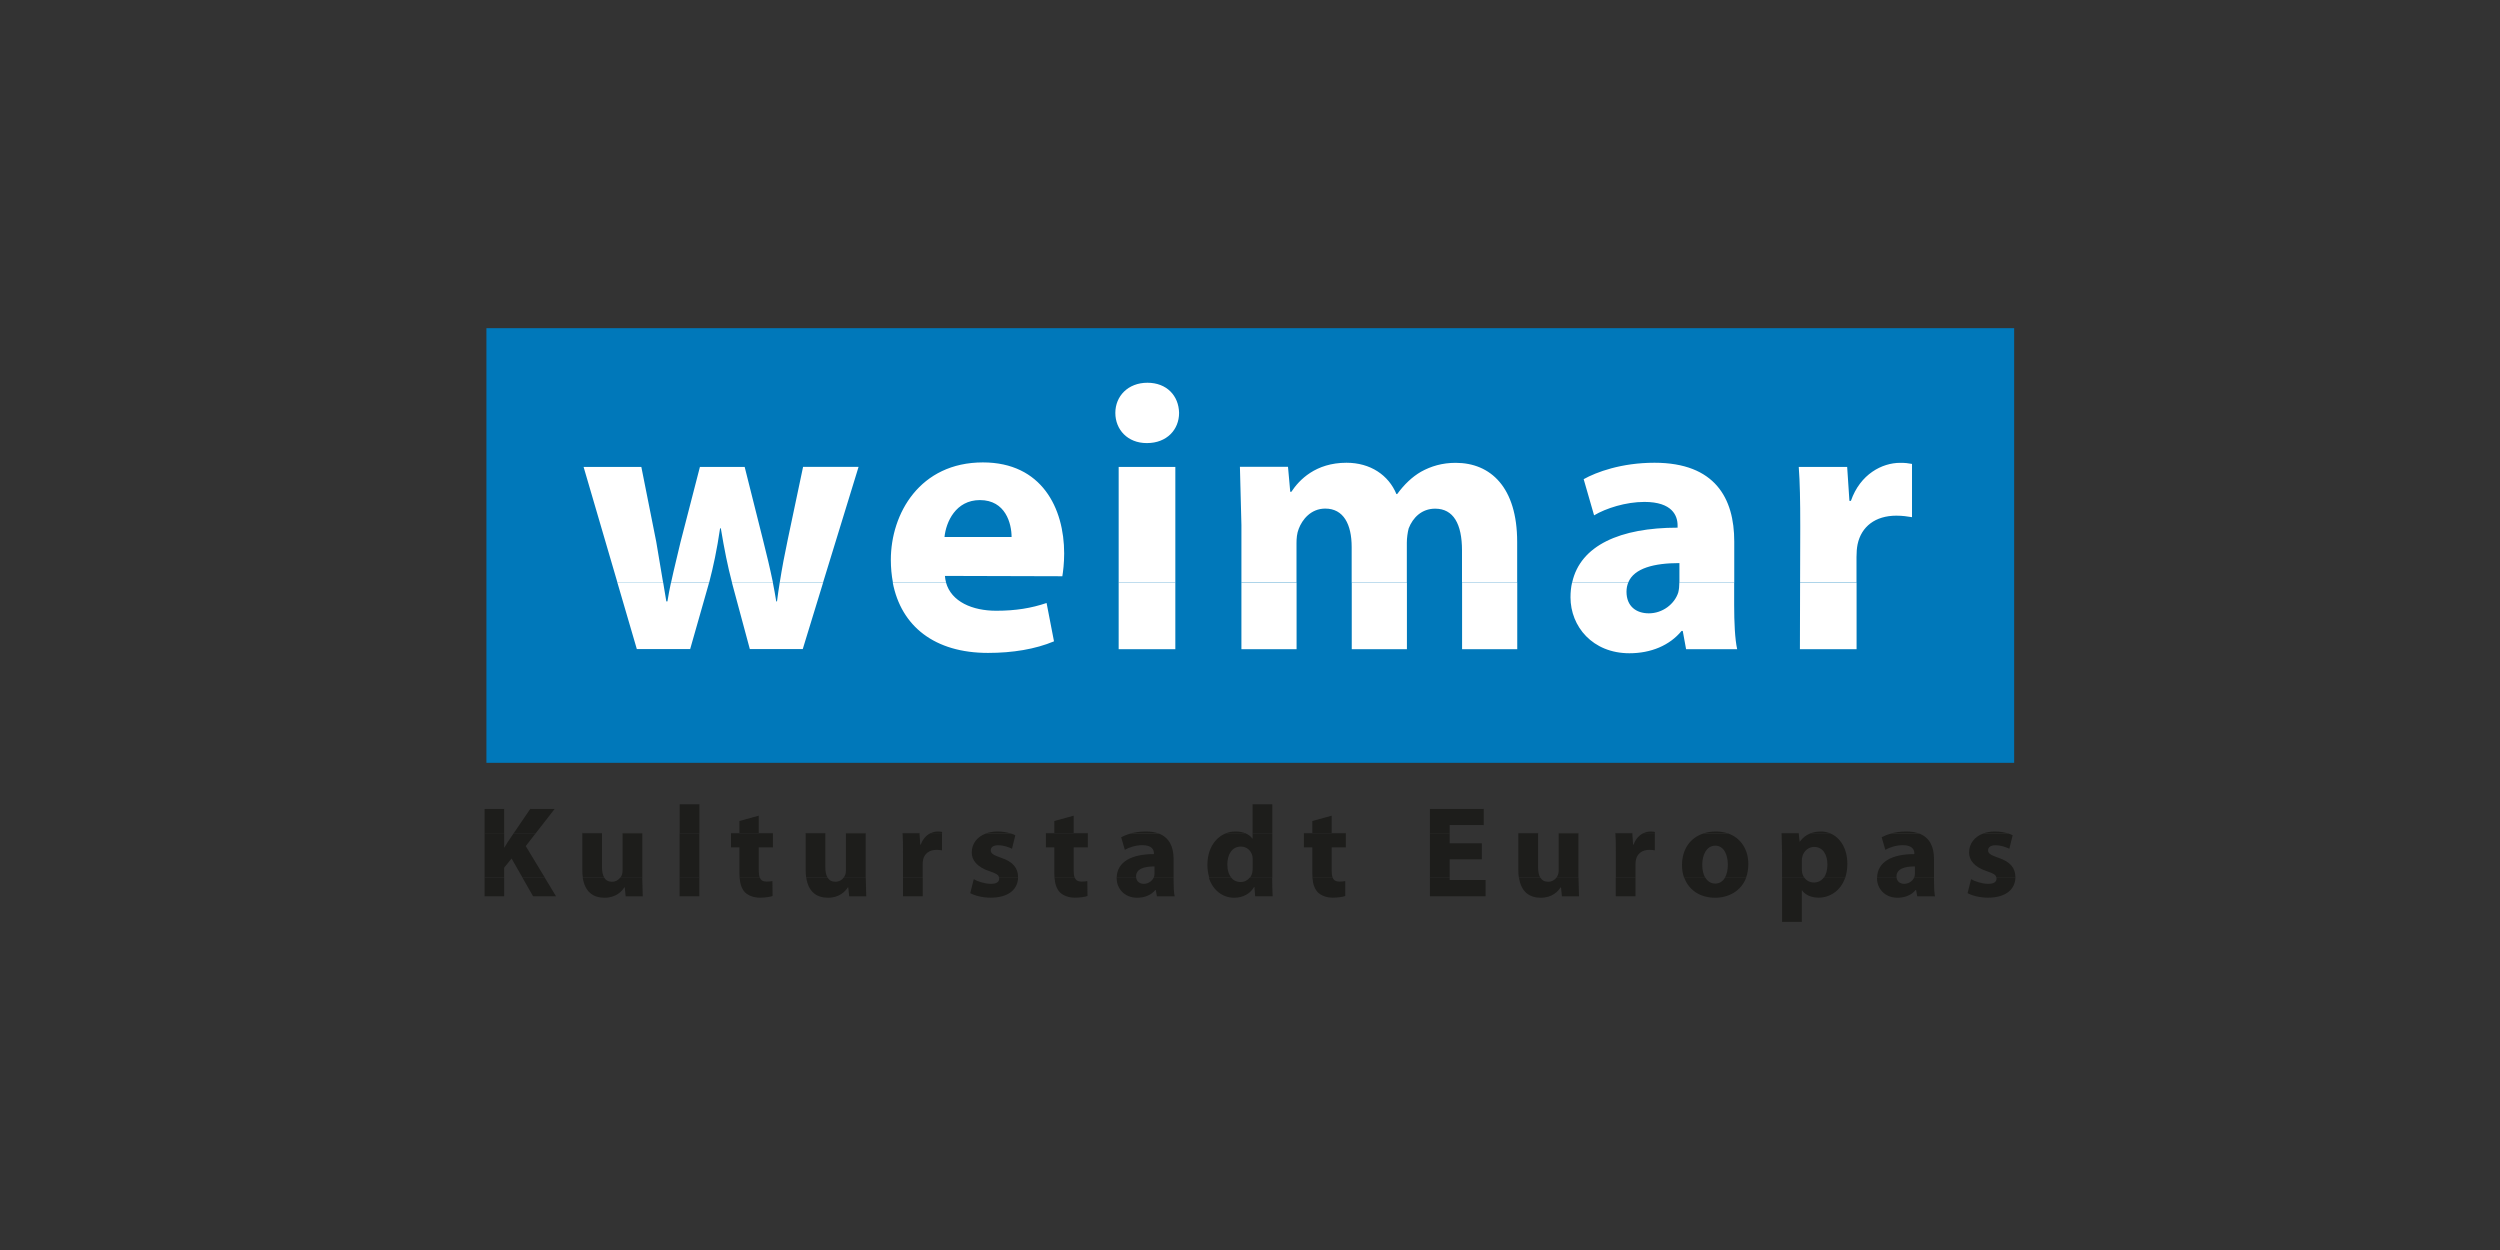
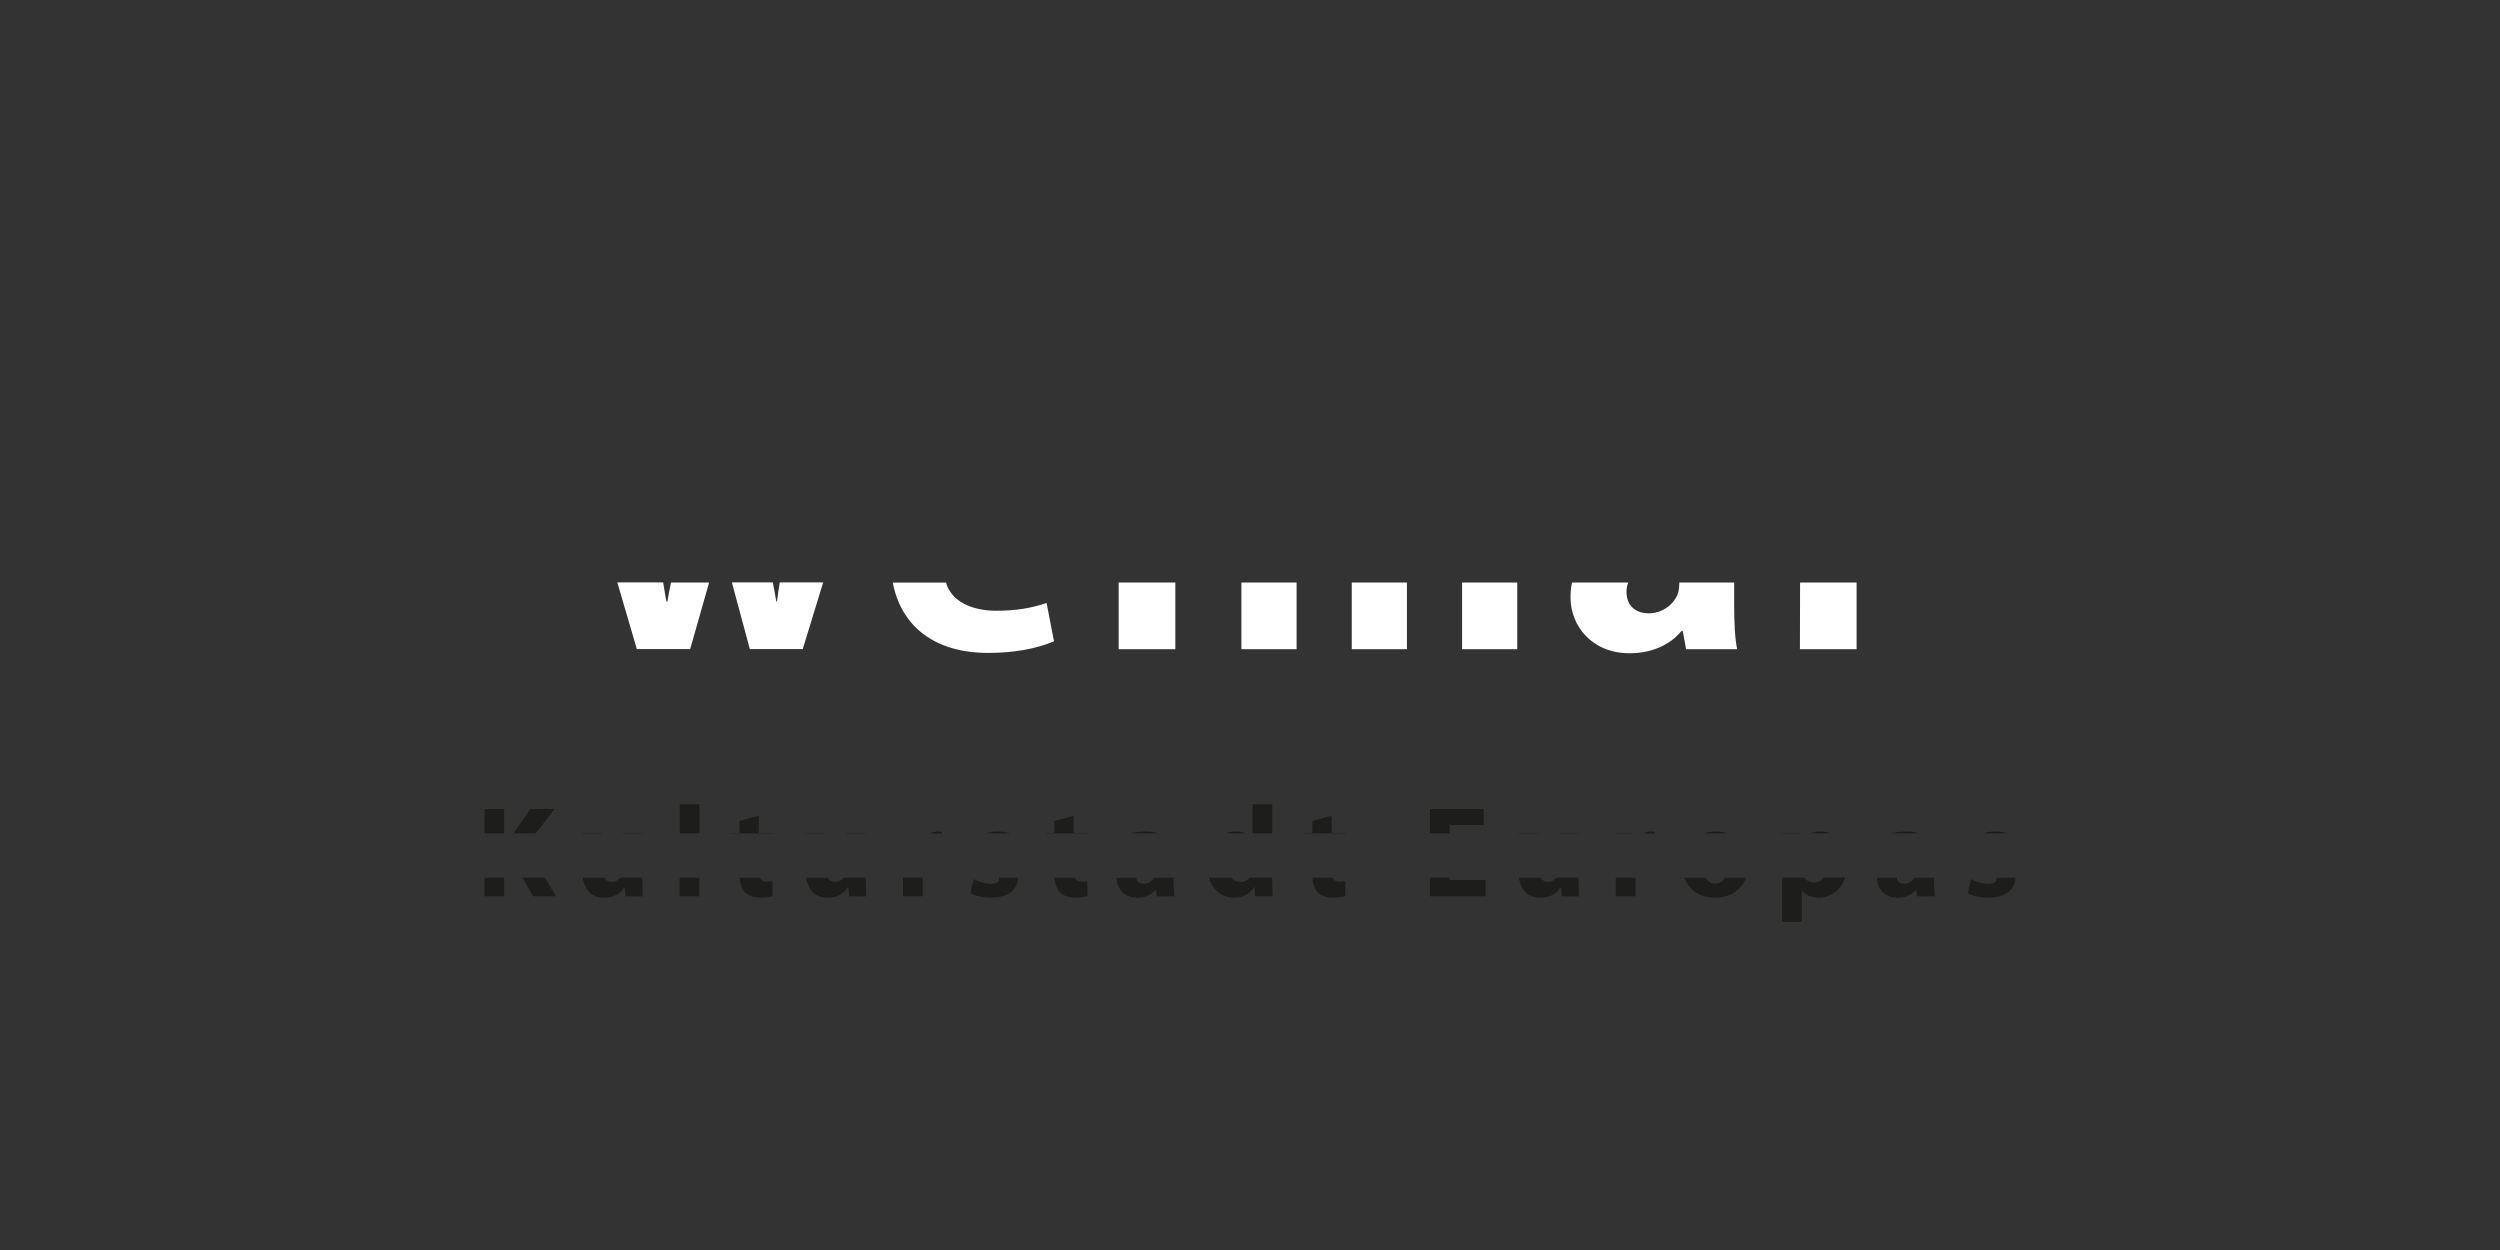
<svg xmlns="http://www.w3.org/2000/svg" id="Ebene_1" data-name="Ebene 1" viewBox="0 0 300 150">
  <rect x="0" y="0" width="300" height="150" fill="#333333" stroke="none" />
  <defs>
    <style>
      .cls-1 {
        fill: #fff;
      }

      .cls-1, .cls-2 {
        fill-rule: evenodd;
      }

      .cls-2 {
        fill: #1d1d1b;
      }

      .cls-3 {
        fill: #0078ba;
      }
    </style>
  </defs>
-   <polygon class="cls-3" points="58.37 91.54 58.37 39.38 241.7 39.38 241.7 91.54 58.37 91.54 58.37 91.54" />
  <path class="cls-1" d="M79.58,69.9l.38,2.27h.13c.12-.76.27-1.52.43-2.27h4.57c-.03.1-.05.2-.08.3l-2.19,7.69h-6.4l-2.34-8h5.49ZM92.74,69.9c.15.75.29,1.51.41,2.27h.09c.1-.76.2-1.52.33-2.28h5.21s-2.45,8-2.45,8h-6.35l-2.06-7.65c-.03-.12-.06-.24-.09-.35h4.91ZM113.52,69.9c.64,2.31,3.17,3.39,6.03,3.39,2.33,0,4.2-.31,6.04-.93l.89,4.6c-2.24.94-4.96,1.39-7.92,1.39-6.39,0-10.42-3.18-11.43-8.44h6.38ZM141.04,69.9v8h-6.8v-8h6.8ZM155.59,69.9v8h-6.62v-8h6.62ZM168.83,69.9v8h-6.62v-8h6.62ZM182.07,69.9v8h-6.62v-8h6.62ZM195.39,69.9c-.13.32-.21.69-.21,1.11,0,1.74,1.16,2.59,2.68,2.59,1.66,0,3.09-1.12,3.53-2.5.09-.36.13-.76.13-1.16v-.04h6.58v2.72c0,2.06.09,4.07.36,5.28h-6.13l-.4-2.19h-.14c-1.43,1.74-3.67,2.68-6.26,2.68-4.43,0-7.07-3.22-7.07-6.71,0-.63.06-1.22.19-1.78h6.73ZM222.79,69.9v8h-6.8l.02-8h6.77Z" />
-   <path class="cls-1" d="M74.09,69.9l-4.06-13.87h6.93l1.79,8.99.82,4.88h-5.49ZM80.53,69.9c.36-1.69.79-3.35,1.13-4.84l2.33-9.03h5.37l2.19,8.72c.44,1.74.85,3.44,1.2,5.15h-4.91c-.53-2.02-.91-3.92-1.34-6.5h-.09c-.38,2.59-.81,4.58-1.31,6.5h-4.57ZM93.57,69.9c.27-1.73.6-3.46.97-5.2l1.83-8.68h6.66l-4.26,13.87h-5.21ZM107.15,69.9c-.16-.85-.25-1.76-.25-2.72,0-5.56,3.49-11.69,11.05-11.69,7.07,0,9.75,5.5,9.75,10.92,0,1.17-.13,2.2-.22,2.74l-14.09-.04c.02.28.07.55.14.8h-6.38ZM134.24,69.9v-13.87h6.8v13.87h-6.8ZM148.97,69.9v-6.9l-.18-6.98h5.77l.27,3h.13c.94-1.43,2.91-3.49,6.62-3.49,2.86,0,5.05,1.48,5.99,3.76h.09c.85-1.16,1.79-2.06,2.86-2.68,1.21-.67,2.55-1.07,4.16-1.07,4.2,0,7.38,2.95,7.38,9.48v4.88h-6.62v-3.85c0-3.18-1.03-5.01-3.22-5.01-1.61,0-2.68,1.07-3.18,2.37-.13.49-.22,1.16-.22,1.7v4.79h-6.62v-4.26c0-2.73-.98-4.61-3.17-4.61-1.74,0-2.77,1.34-3.18,2.42-.22.54-.27,1.16-.27,1.74v4.7h-6.62ZM188.66,69.9c.98-4.46,5.77-6.58,12.65-6.58v-.27c0-1.16-.63-2.82-3.98-2.82-2.24,0-4.61.76-6.04,1.61l-1.25-4.34c1.52-.85,4.52-1.97,8.5-1.97,7.29,0,9.57,4.29,9.57,9.44v4.93h-6.58v-2.33c-3,0-5.44.6-6.14,2.33h-6.73ZM216.01,69.9l.02-6.67c0-3.22-.04-5.32-.18-7.2h5.81l.27,4.07h.18c1.12-3.22,3.76-4.56,5.9-4.56.63,0,.94.04,1.43.13v6.39c-.58-.09-1.12-.18-1.88-.18-2.51,0-4.2,1.3-4.65,3.44-.09.45-.13.94-.13,1.52v3.05h-6.77ZM113.34,64.44h8.05c0-1.61-.72-4.43-3.8-4.43-2.91,0-4.07,2.64-4.25,4.43h0ZM137.64,53.17h-.04c-2.28,0-3.76-1.61-3.76-3.62s1.52-3.62,3.85-3.62,3.76,1.57,3.8,3.62c0,2.01-1.48,3.62-3.85,3.62h0Z" />
  <path class="cls-2" d="M60.5,105.31v2.24h-2.35v-2.24h2.35ZM65.37,105.31l1.35,2.24h-2.75l-1.28-2.24h2.68ZM72.5,105.31c.19.32.5.5.93.5.47,0,.8-.23,1-.5h2.64s.06,2.25.06,2.25h-2.05l-.11-1.07h-.05c-.29.47-1.01,1.24-2.38,1.24s-2.35-.71-2.61-2.4h2.57ZM83.92,105.31v2.24h-2.37v-2.24h2.37ZM91.18,105.31c.13.33.39.48.81.48.33,0,.48-.02.7-.06l.02,1.79c-.3.11-.87.2-1.53.2-.76,0-1.4-.26-1.79-.65-.36-.38-.58-.95-.64-1.75h2.42ZM99.31,105.31c.19.32.5.5.93.5.47,0,.8-.23,1.01-.5h2.64s.06,2.25.06,2.25h-2.05l-.11-1.07h-.05c-.3.47-1.01,1.24-2.38,1.24s-2.35-.71-2.61-2.4h2.57ZM110.73,105.31v2.24h-2.37v-2.24h2.37ZM122.17,105.31c-.03,1.4-1.14,2.41-3.28,2.41-1,0-1.88-.23-2.46-.54l.42-1.68c.44.27,1.34.56,2.04.56s1.01-.23,1.01-.62c0-.04,0-.08,0-.12h2.28ZM128.97,105.31c.13.33.39.48.81.48.33,0,.48-.02.7-.06l.02,1.79c-.3.11-.87.2-1.53.2-.76,0-1.4-.26-1.79-.65-.36-.38-.58-.95-.64-1.75h2.42ZM136.34,105.31c.07.5.44.75.92.75.52,0,.98-.32,1.18-.74h2.39s0,.4,0,.4c0,.72.03,1.42.13,1.84h-2.13l-.14-.76h-.05c-.5.61-1.28.93-2.18.93-1.54,0-2.46-1.12-2.46-2.33,0-.02,0-.05,0-.07h2.34ZM147.73,105.31c.28.34.67.53,1.14.53s.84-.2,1.1-.53h2.69c0,.86.03,1.73.06,2.24h-2.1l-.09-1.1h-.05c-.47.84-1.4,1.28-2.38,1.28-1.39,0-2.57-.91-3.04-2.41h2.65ZM159.92,105.31c.13.33.39.48.81.48.33,0,.48-.02.7-.06v1.79c-.28.11-.86.2-1.51.2-.76,0-1.4-.26-1.79-.65-.36-.38-.58-.95-.64-1.75h2.42ZM173.96,105.31v.29h4.31v1.95h-6.68v-2.24h2.37ZM184.84,105.31c.19.32.5.5.93.5.47,0,.8-.23,1.01-.5h2.64s.06,2.25.06,2.25h-2.05l-.11-1.07h-.05c-.3.47-1.01,1.24-2.38,1.24s-2.35-.71-2.61-2.4h2.57ZM196.26,105.31v2.24h-2.37v-2.24h2.37ZM204.64,105.31c.26.44.66.72,1.18.72h.02c.5,0,.89-.26,1.16-.71h2.54c-.61,1.64-2.15,2.41-3.72,2.41h-.02c-1.72,0-3.13-.87-3.69-2.41h2.54ZM216.51,105.31c.26.36.67.59,1.14.59.52,0,.93-.22,1.21-.6h2.57c-.55,1.64-1.89,2.42-3.2,2.42-.92,0-1.63-.37-1.98-.87h-.03v3.77h-2.37v-5.31h2.66ZM227.59,105.31c.07.5.44.75.92.75.52,0,.98-.32,1.18-.74h2.39s0,.4,0,.4c0,.72.03,1.42.12,1.84h-2.13l-.14-.76h-.05c-.5.61-1.28.93-2.18.93-1.54,0-2.46-1.12-2.46-2.33,0-.02,0-.05,0-.07h2.34ZM241.85,105.31c-.03,1.4-1.14,2.41-3.28,2.41-1,0-1.88-.23-2.46-.54h0l.42-1.68c.44.27,1.34.56,2.04.56s1.01-.23,1.01-.62c0-.04,0-.08,0-.12h2.28Z" />
-   <path class="cls-2" d="M60.5,100.01v1.69h.03c.23-.4.48-.78.73-1.15l.37-.54h2.64l-1.18,1.52,2.29,3.78h-2.68s-1.31-2.29-1.31-2.29l-.89,1.1v1.18h-2.35v-5.31h2.35ZM72.24,100.01v4.03c0,.53.08.97.27,1.27h-2.57c-.04-.26-.06-.57-.06-.9v-4.4h2.37ZM77.08,100.01v5.31s-2.64,0-2.64,0c.08-.11.14-.22.18-.33.06-.14.09-.31.09-.51v-4.46h2.37ZM83.92,100.01v5.31h-2.37v-5.31h2.37ZM92.75,100.01v1.68h-1.7v2.77c0,.36.04.65.12.86h-2.42c-.01-.16-.02-.33-.02-.5v-3.13h-1.01v-1.68h5.03ZM99.04,100.01v4.03c0,.53.08.97.27,1.27h-2.57c-.04-.26-.06-.57-.06-.9v-4.4h2.37ZM103.88,100.01v5.31s-2.64,0-2.64,0c.08-.11.14-.22.18-.33.06-.14.09-.31.09-.51v-4.46h2.37ZM110.34,100.01l.09,1.35h.06c.24-.68.67-1.12,1.13-1.36h1.42v2.04c-.2-.03-.39-.06-.65-.06-.87,0-1.46.45-1.62,1.2-.03.16-.05.33-.05.53v1.6h-2.36v-2.86c0-1.08,0-1.8-.05-2.44h2.02ZM121.27,100.01c.22.06.41.14.57.22l-.4,1.62c-.34-.17-1.01-.42-1.65-.42-.58,0-.9.23-.9.61s.3.56,1.23.89c1.45.48,2.04,1.23,2.05,2.33,0,.02,0,.04,0,.06h-2.28c-.05-.32-.32-.5-1.1-.76-1.59-.51-2.19-1.38-2.18-2.27,0-1.04.64-1.88,1.7-2.27h2.96ZM130.54,100.01v1.68h-1.7v2.77c0,.36.04.65.12.86h-2.42c-.01-.16-.02-.33-.02-.5v-3.13h-1.01v-1.68h5.03ZM139.01,100.01c1.35.48,1.82,1.68,1.82,3.05v2.26h-2.39s.04-.08.05-.13c.03-.12.05-.26.05-.4v-.82c-1.24,0-2.21.29-2.21,1.2,0,.06,0,.11.01.16h-2.34c.04-1.93,1.81-2.84,4.47-2.84v-.09c0-.41-.22-.98-1.39-.98-.78,0-1.6.26-2.1.56l-.44-1.51c.26-.14.64-.31,1.12-.44h3.35ZM149.48,100.01c.35.14.62.36.8.62h.03v-.62h2.37v5.31h-2.69c.14-.18.23-.38.28-.61.03-.15.05-.34.05-.53v-1c0-.14,0-.29-.03-.44-.14-.64-.65-1.15-1.38-1.15-1.09,0-1.63.96-1.63,2.16,0,.66.17,1.2.48,1.56h-2.65c-.14-.46-.22-.96-.22-1.5-.01-1.96.94-3.3,2.2-3.81h2.42ZM161.5,100.01v1.68h-1.7v2.77c0,.36.04.65.12.86h-2.42c-.01-.16-.02-.33-.02-.5v-3.13h-1.01v-1.68h5.03ZM173.96,100.01v1.18h3.86v1.93h-3.86v2.19h-2.37v-5.31h2.37ZM184.57,100.01v4.03c0,.53.08.97.26,1.27h-2.57c-.04-.26-.06-.57-.06-.9v-4.4h2.37ZM189.41,100.01v5.31s-2.64,0-2.64,0c.08-.11.14-.22.18-.33.06-.14.09-.31.09-.51v-4.46h2.37ZM195.88,100.01l.09,1.35h.06c.24-.68.67-1.12,1.13-1.36h1.42v2.04c-.2-.03-.39-.06-.65-.06-.87,0-1.46.45-1.62,1.2-.03.16-.05.33-.05.53v1.6h-2.36v-2.86c0-1.08,0-1.8-.05-2.44h2.02ZM207.36,100.01c1.5.52,2.44,1.88,2.44,3.67,0,.62-.1,1.16-.27,1.64h-2.54c.23-.39.35-.94.35-1.57,0-1.12-.44-2.27-1.51-2.27s-1.56,1.15-1.56,2.29c0,.61.12,1.16.36,1.56h-2.54c-.16-.45-.25-.95-.25-1.51,0-1.91.98-3.28,2.56-3.8h2.95ZM215.85,100.01l.1.99h.03c.32-.45.74-.79,1.25-.99h2.42c1.16.5,2.03,1.78,2.03,3.64,0,.63-.09,1.19-.25,1.67h-2.57c.28-.38.43-.92.43-1.56,0-1.21-.54-2.13-1.6-2.13-.67,0-1.26.5-1.42,1.2-.03.12-.05.28-.05.42v1.04c0,.19.02.34.05.5.05.19.13.37.24.53h-2.66v-2.82l-.06-2.49h2.06ZM230.26,100.01c1.35.48,1.82,1.68,1.82,3.05v2.26h-2.39s.04-.08.05-.13c.03-.12.05-.26.05-.4v-.82c-1.24,0-2.21.29-2.21,1.2,0,.06,0,.11.01.16h-2.34c.04-1.93,1.81-2.84,4.47-2.84v-.09c0-.41-.22-.98-1.38-.98-.78,0-1.6.26-2.1.56l-.44-1.51c.26-.14.64-.31,1.12-.44h3.35ZM240.95,100.01c.22.06.41.14.57.22l-.4,1.62c-.34-.17-1.01-.42-1.65-.42-.58,0-.9.23-.9.61s.3.56,1.23.89c1.45.48,2.04,1.23,2.05,2.33,0,.02,0,.04,0,.06h-2.28c-.05-.32-.32-.5-1.1-.76-1.59-.51-2.19-1.38-2.18-2.27,0-1.04.64-1.88,1.7-2.27h2.96Z" />
-   <path class="cls-2" d="M58.15,100.01v-2.94h2.35v2.94h-2.35ZM61.63,100.01l2-2.94h2.93l-2.29,2.94h-2.64ZM69.87,100.01v-.06h2.37v.06h-2.37ZM74.71,100.01v-.06h2.37v.06h-2.37ZM81.56,100.01v-3.5h2.37v3.5h-2.37ZM87.72,100.01v-.06h1.01v-1.43l2.32-.64v2.07h1.7v.06h-5.03ZM96.67,100.01v-.06h2.37v.06h-2.37ZM101.51,100.01v-.06h2.37v.06h-2.37ZM108.32,100.01s0-.04,0-.06h2.02v.06s-2.02,0-2.02,0h0ZM111.63,100.01c.3-.16.63-.23.92-.23.22,0,.33.02.5.05v.19h-1.42ZM118.31,100.01c.41-.15.88-.23,1.4-.23.59,0,1.13.1,1.56.23h-2.96ZM125.51,100.01v-.06h1.01v-1.43l2.32-.64v2.07h1.7v.06h-5.03ZM135.66,100.01c.51-.13,1.13-.23,1.84-.23.6,0,1.1.08,1.51.23h-3.35ZM147.06,100.01c.38-.16.79-.23,1.21-.23.47,0,.88.08,1.21.23h-2.42ZM150.31,100.01v-3.5h2.37v3.5h-2.37ZM156.47,100.01v-.06h1.01v-1.43l2.32-.64v2.07h1.7v.06h-5.03ZM171.59,100.01v-2.94h6.46v1.94h-4.09v1h-2.37ZM182.21,100.01v-.06h2.37v.06h-2.37ZM187.05,100.01v-.06h2.37v.06h-2.37ZM193.85,100.01s0-.04,0-.06h2.02v.06s-2.02,0-2.02,0h0ZM197.16,100.01c.3-.16.63-.23.92-.23.22,0,.33.02.5.05v.19h-1.42ZM204.41,100.01c.46-.16.97-.23,1.51-.23.52,0,1,.08,1.43.23h-2.95ZM213.79,100.01v-.06s2.05,0,2.05,0v.06s-2.05,0-2.05,0h0ZM217.23,100.01c.38-.15.81-.23,1.29-.23.39,0,.77.08,1.13.23h-2.42ZM226.91,100.01c.51-.13,1.13-.23,1.84-.23.6,0,1.1.08,1.51.23h-3.35ZM237.99,100.01c.41-.15.88-.23,1.4-.23.59,0,1.13.1,1.56.23h-2.96Z" />
+   <path class="cls-2" d="M58.15,100.01v-2.94h2.35v2.94h-2.35ZM61.63,100.01l2-2.94h2.93l-2.29,2.94h-2.64ZM69.87,100.01v-.06h2.37v.06h-2.37ZM74.71,100.01v-.06h2.37v.06h-2.37ZM81.56,100.01v-3.5h2.37v3.5h-2.37ZM87.72,100.01v-.06h1.01v-1.43l2.32-.64v2.07h1.7v.06h-5.03ZM96.67,100.01v-.06h2.37v.06h-2.37ZM101.51,100.01v-.06h2.37v.06h-2.37ZM108.32,100.01s0-.04,0-.06v.06s-2.02,0-2.02,0h0ZM111.63,100.01c.3-.16.63-.23.92-.23.22,0,.33.02.5.05v.19h-1.42ZM118.31,100.01c.41-.15.88-.23,1.4-.23.59,0,1.13.1,1.56.23h-2.96ZM125.51,100.01v-.06h1.01v-1.43l2.32-.64v2.07h1.7v.06h-5.03ZM135.66,100.01c.51-.13,1.13-.23,1.84-.23.6,0,1.1.08,1.51.23h-3.35ZM147.06,100.01c.38-.16.79-.23,1.21-.23.47,0,.88.08,1.21.23h-2.42ZM150.31,100.01v-3.5h2.37v3.5h-2.37ZM156.47,100.01v-.06h1.01v-1.43l2.32-.64v2.07h1.7v.06h-5.03ZM171.59,100.01v-2.94h6.46v1.94h-4.09v1h-2.37ZM182.21,100.01v-.06h2.37v.06h-2.37ZM187.05,100.01v-.06h2.37v.06h-2.37ZM193.85,100.01s0-.04,0-.06h2.02v.06s-2.02,0-2.02,0h0ZM197.16,100.01c.3-.16.63-.23.92-.23.22,0,.33.02.5.05v.19h-1.42ZM204.41,100.01c.46-.16.97-.23,1.51-.23.52,0,1,.08,1.43.23h-2.95ZM213.79,100.01v-.06s2.05,0,2.05,0v.06s-2.05,0-2.05,0h0ZM217.23,100.01c.38-.15.81-.23,1.29-.23.39,0,.77.08,1.13.23h-2.42ZM226.91,100.01c.51-.13,1.13-.23,1.84-.23.6,0,1.1.08,1.51.23h-3.35ZM237.99,100.01c.41-.15.88-.23,1.4-.23.59,0,1.13.1,1.56.23h-2.96Z" />
</svg>